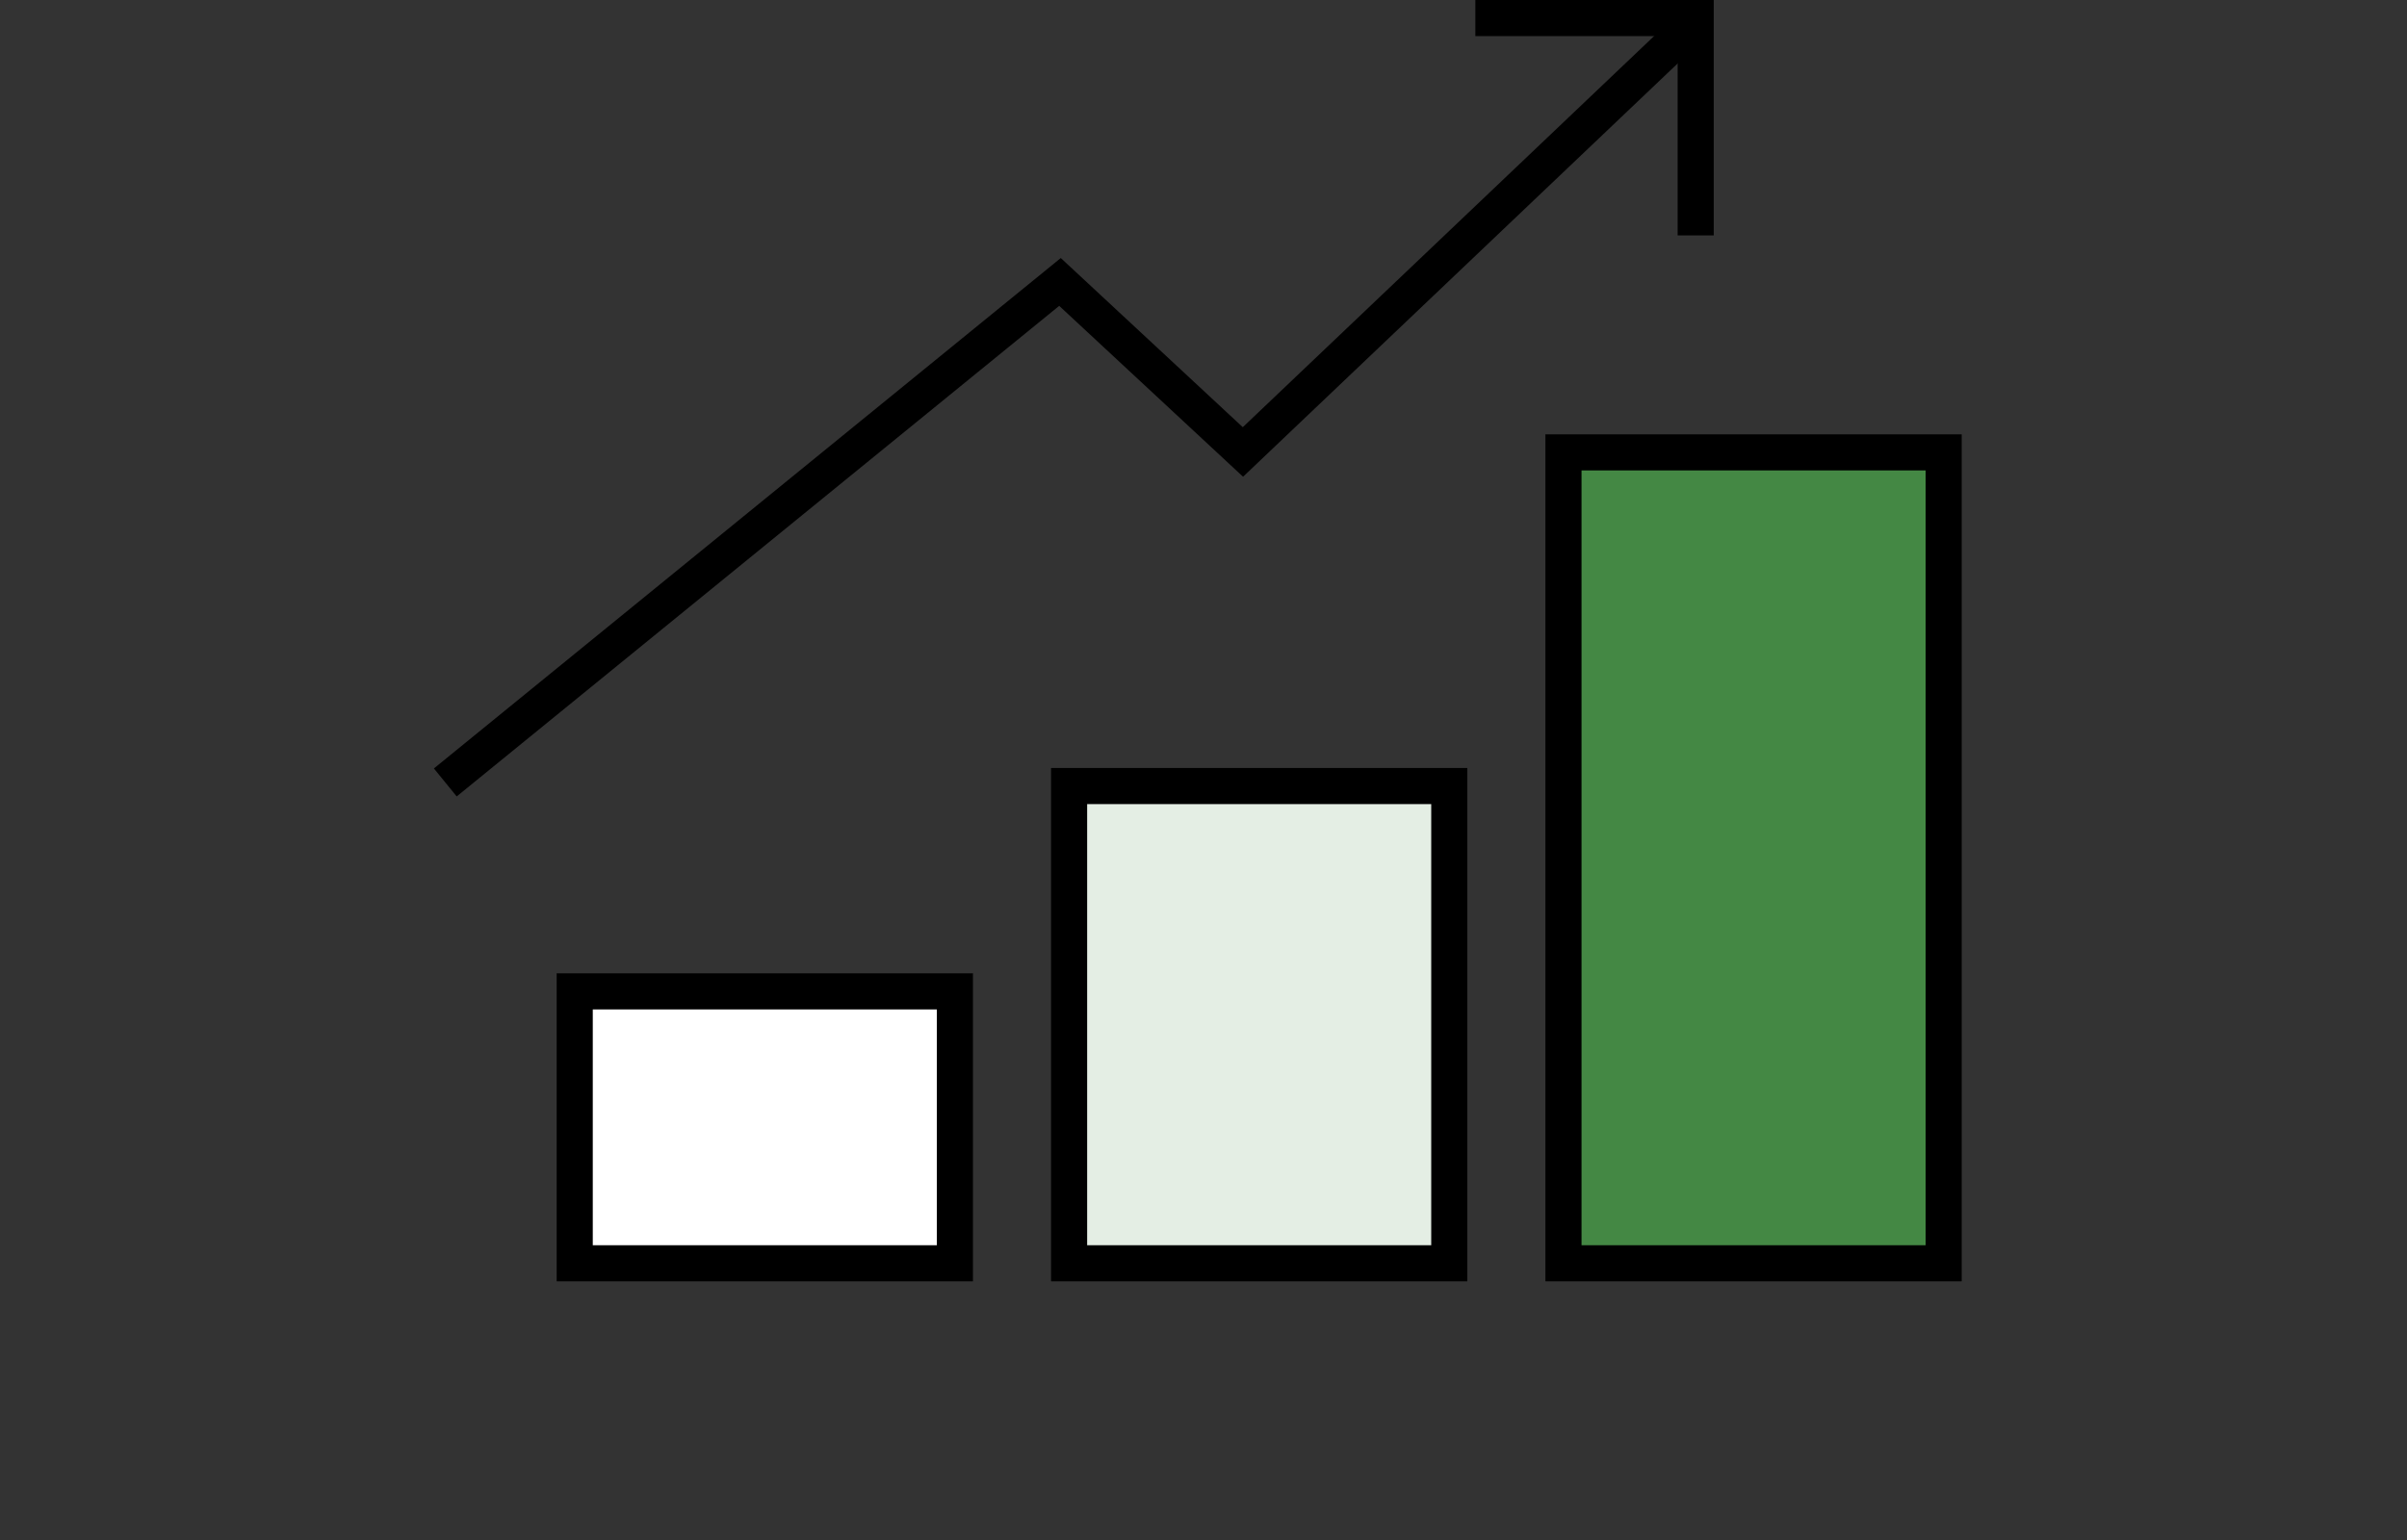
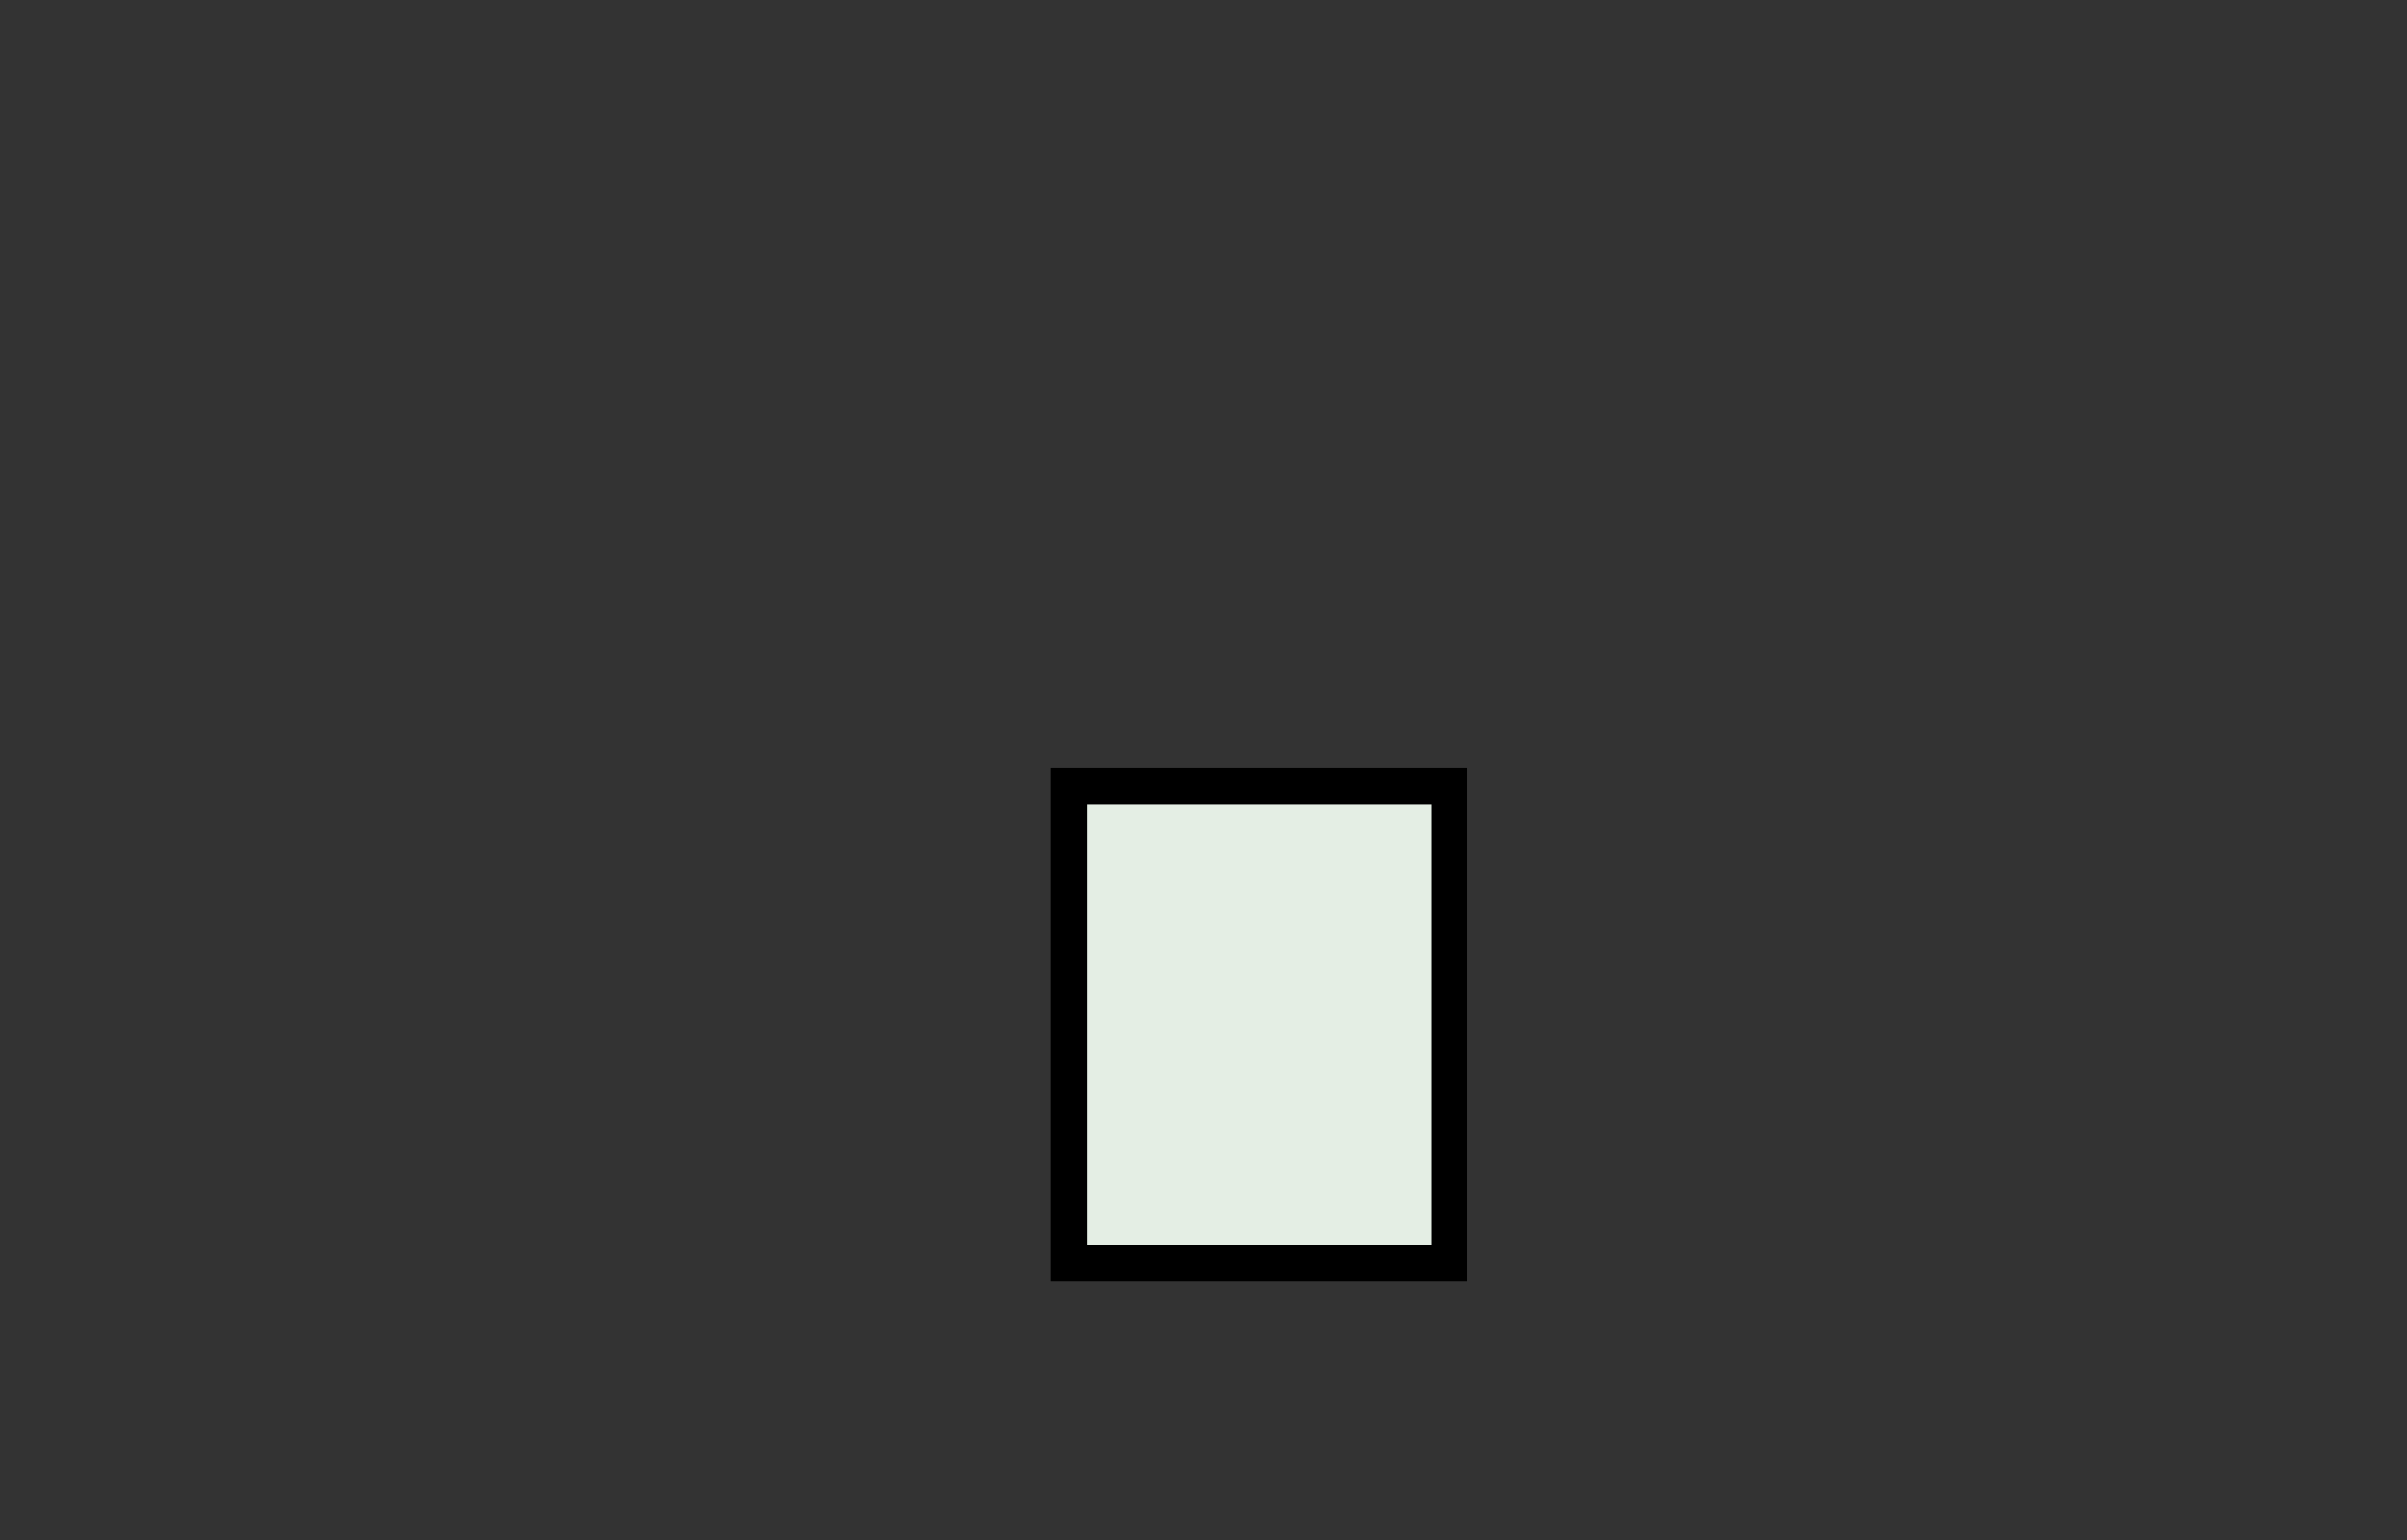
<svg xmlns="http://www.w3.org/2000/svg" width="100" height="64" viewBox="0 0 100 64" fill="none">
  <rect x="0" y="0" width="100" height="64" fill="#333333" stroke="none" />
-   <rect x="23.877" y="41.2" width="15.795" height="11.3" fill="white" stroke="black" stroke-width="1.5" />
  <rect x="44.416" y="32.667" width="15.795" height="19.833" fill="#E4EEE4" stroke="black" stroke-width="1.5" />
-   <rect x="64.955" y="18.8" width="15.795" height="33.7" fill="#448844" stroke="black" stroke-width="1.5" />
-   <path d="M61.294 0.75H70.448V9.783" stroke="black" stroke-width="1.5" />
-   <path d="M18.5 32.517L44.038 11.717L51.638 18.783L70.42 0.917" stroke="black" stroke-width="1.5" />
</svg>